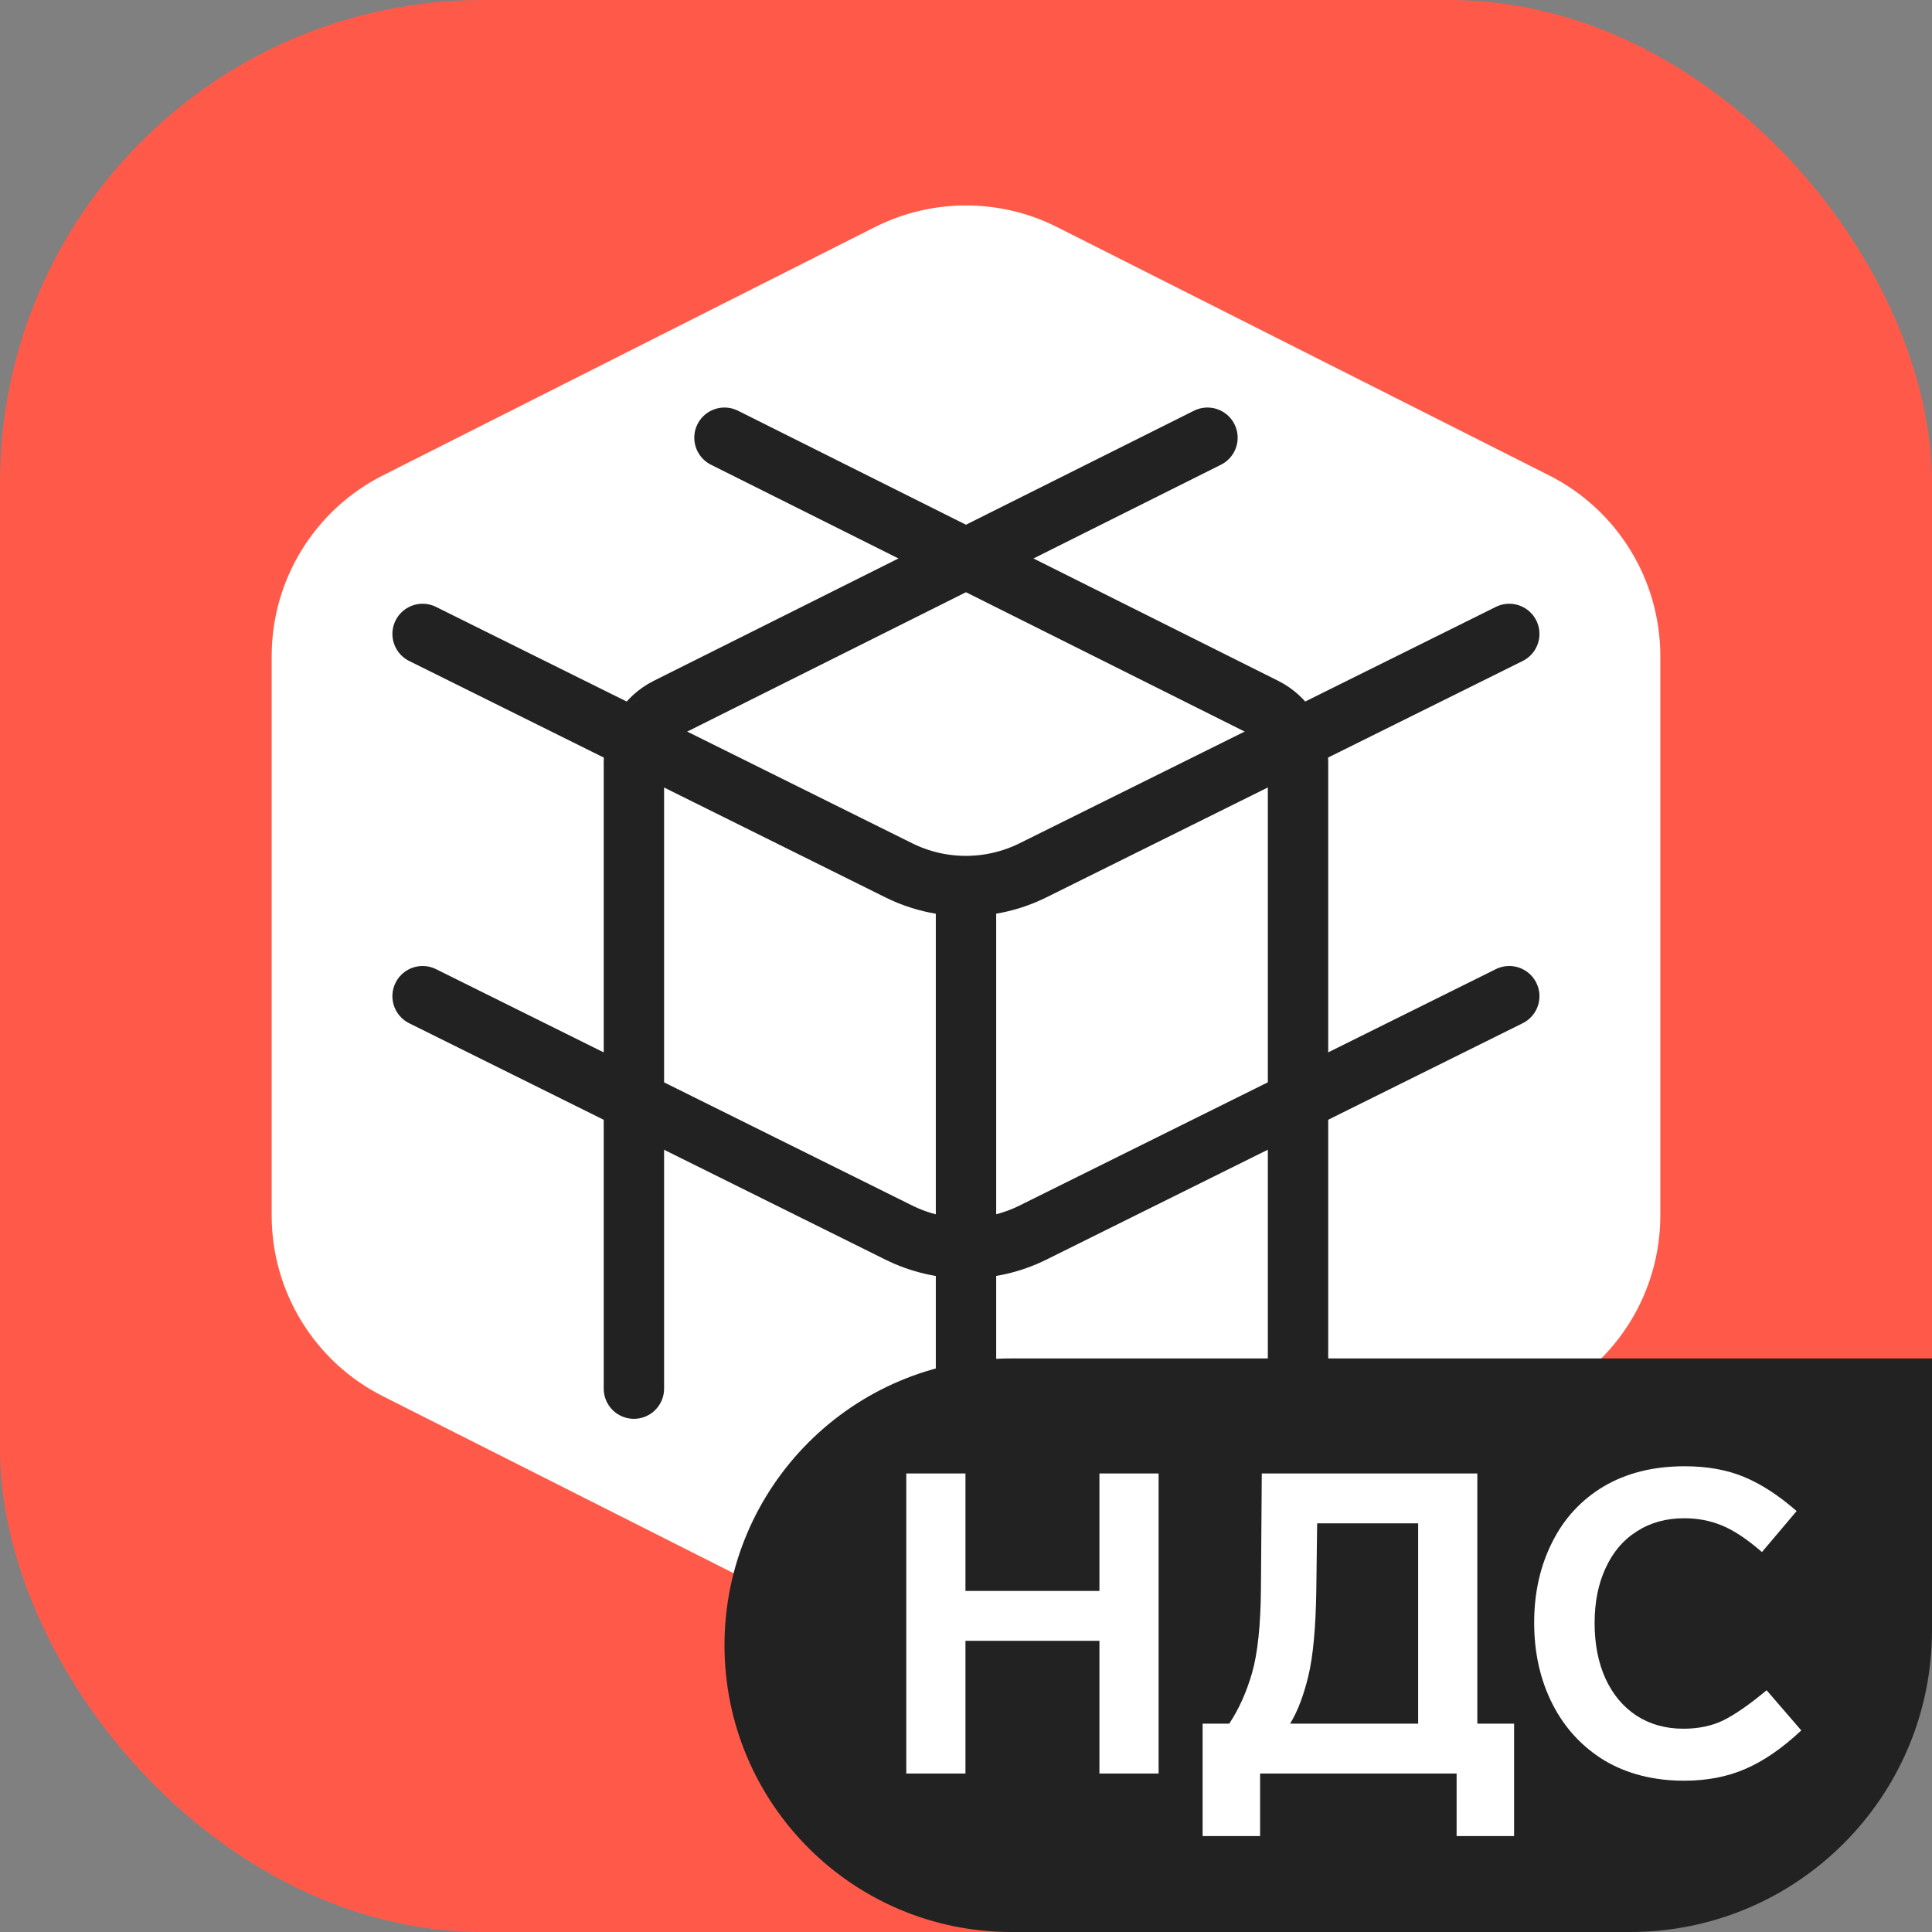
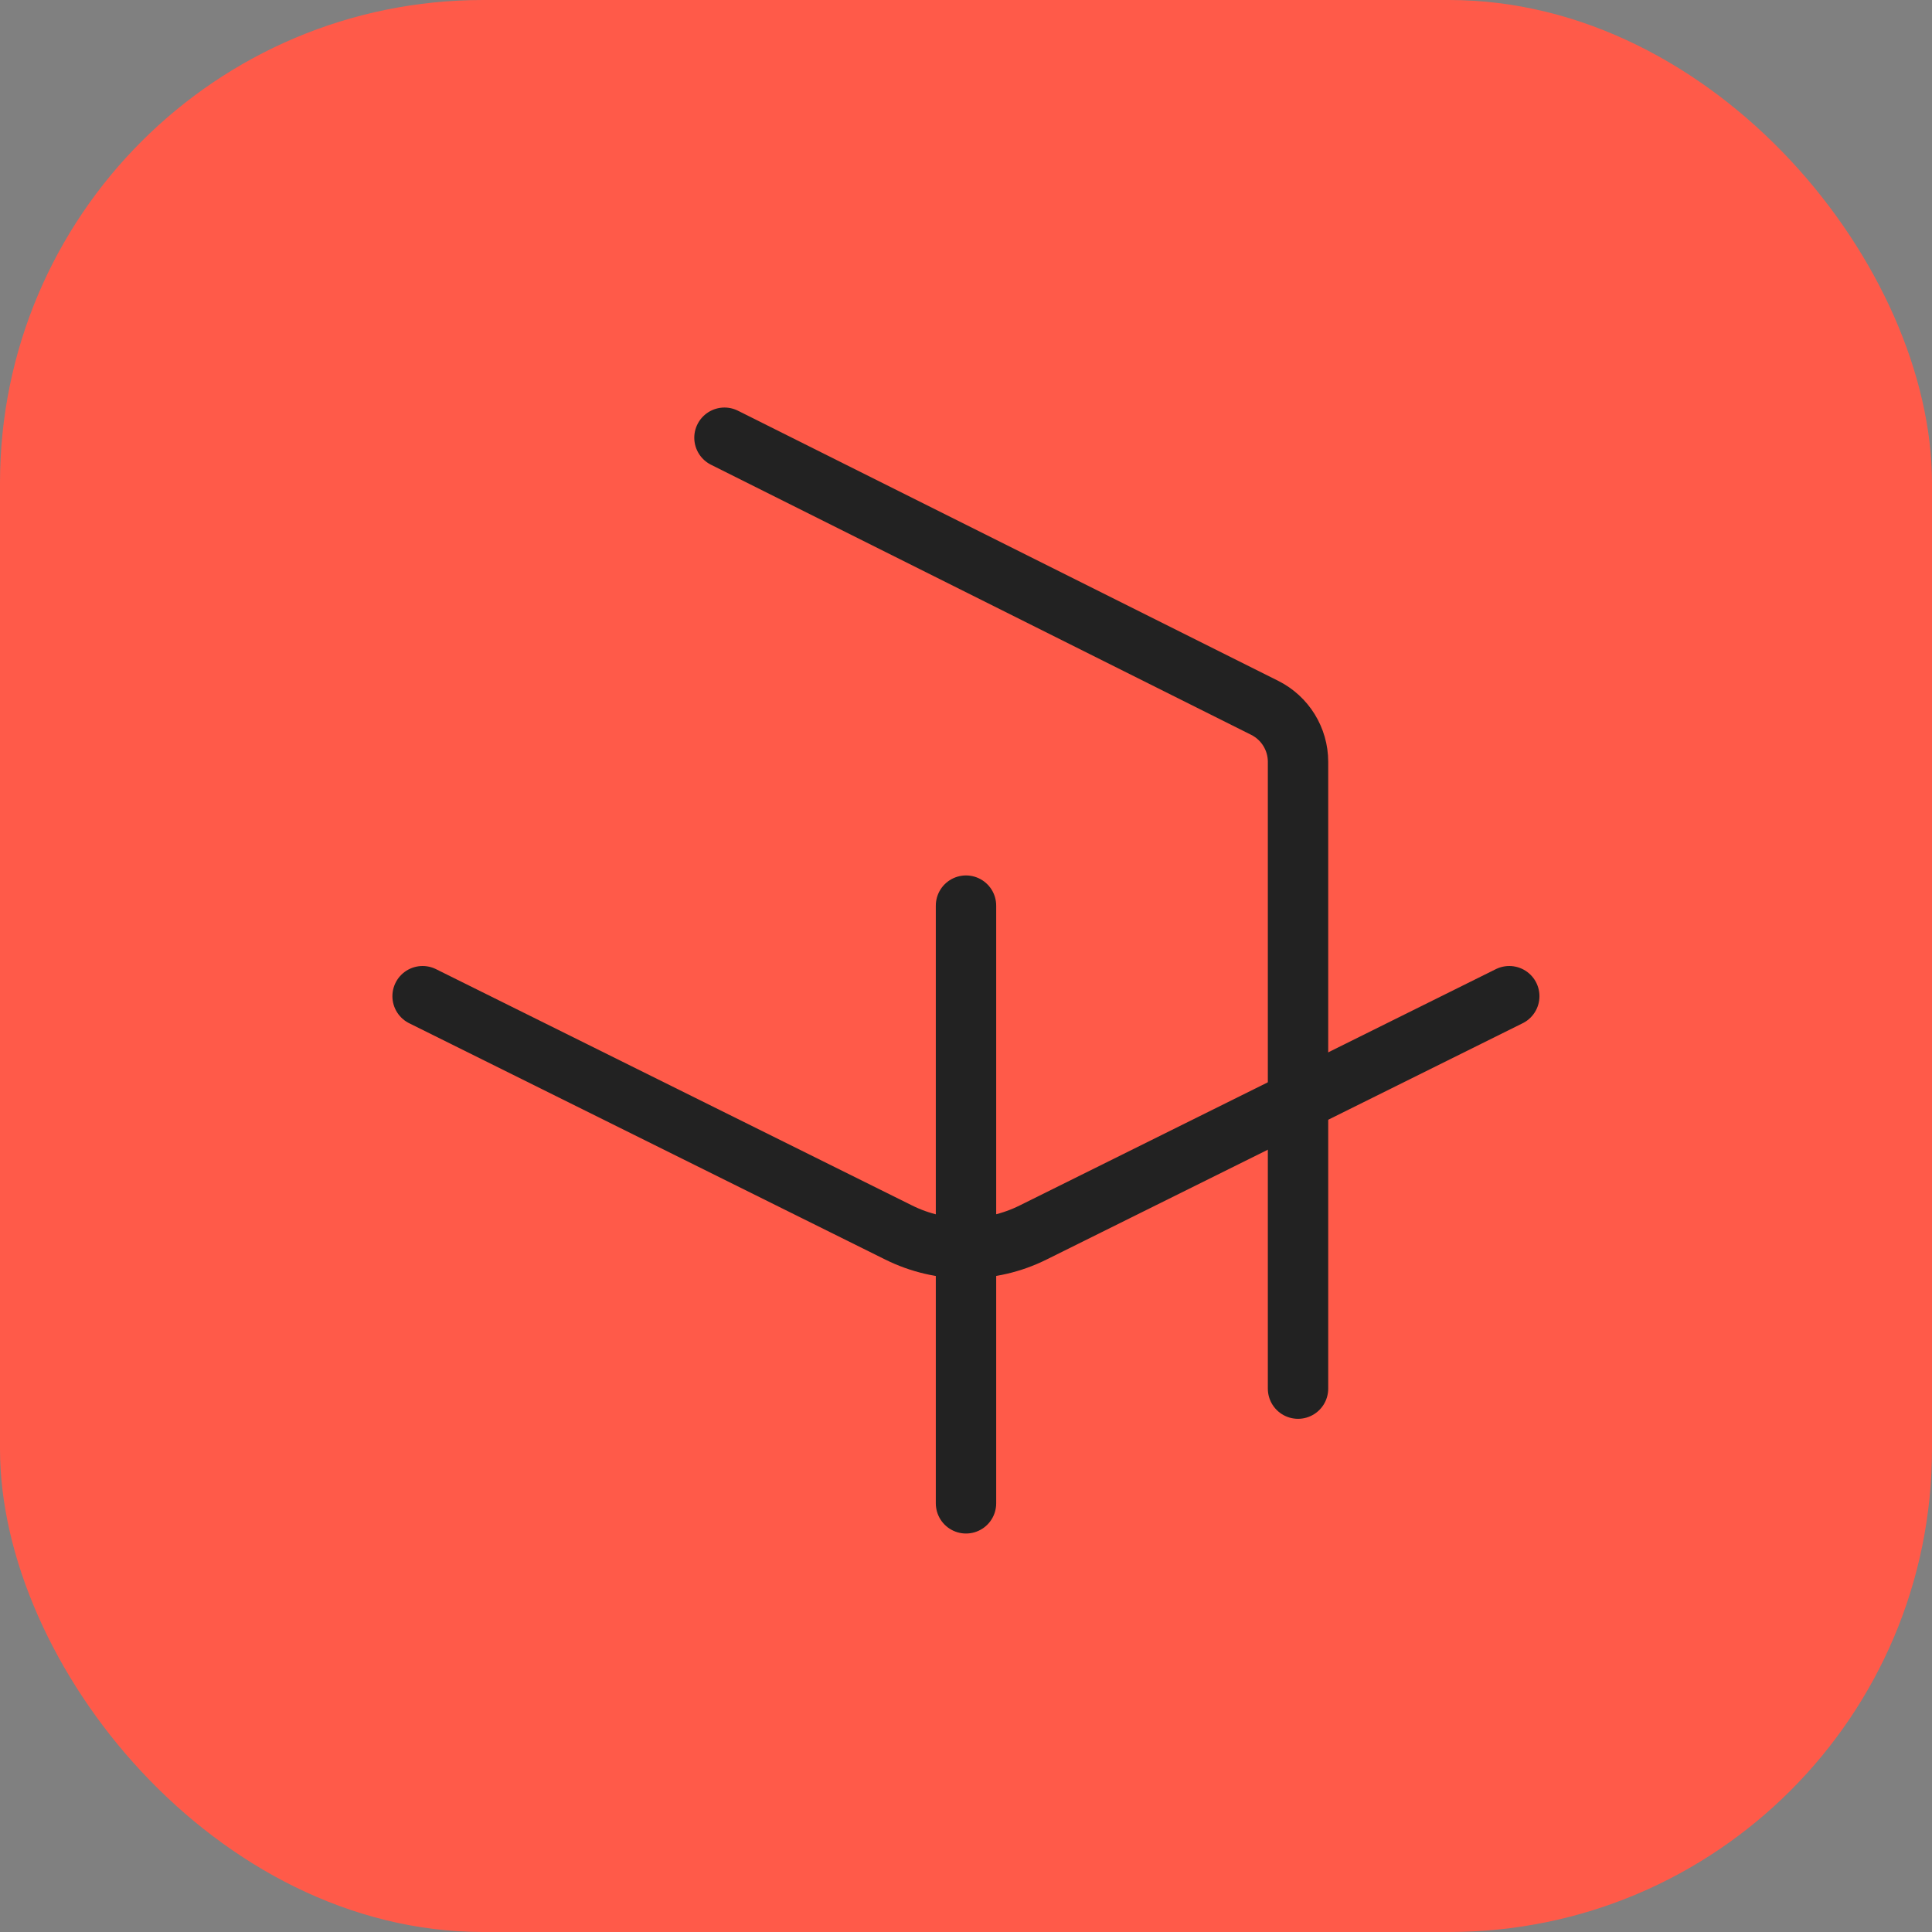
<svg xmlns="http://www.w3.org/2000/svg" width="512" height="512" viewBox="0 0 512 512" fill="none">
  <rect x="0" y="0" width="512" height="512" fill="#808080" stroke="none" />
  <g clip-path="url(#clip0_13463_132726)">
    <g clip-path="url(#clip1_13463_132726)">
      <g clip-path="url(#clip2_13463_132726)">
        <rect width="512" height="512" rx="128" fill="#FF5A49" />
      </g>
-       <path d="M231.834 60.196C247.032 52.526 264.968 52.526 280.166 60.196L410.528 125.984C428.602 135.105 440 153.625 440 173.87V322.13C440 342.375 428.602 360.895 410.528 370.016L280.166 435.804C264.968 443.474 247.032 443.474 231.834 435.804L101.472 370.016C83.398 360.895 72 342.375 72 322.13V173.87C72 153.625 83.398 135.105 101.472 125.984L231.834 60.196Z" fill="white" />
      <path d="M399.971 264L273.751 326.643C262.547 332.203 249.387 332.203 238.183 326.641L111.99 264" stroke="#222222" stroke-width="16" stroke-linecap="round" stroke-linejoin="round" />
-       <path d="M399.971 168L273.751 230.643C262.547 236.203 249.387 236.203 238.183 230.641L111.99 168" stroke="#222222" stroke-width="16" stroke-linecap="round" stroke-linejoin="round" />
-       <path d="M167.99 368.001L167.99 201.89C167.99 195.829 171.414 190.289 176.834 187.579L319.99 116" stroke="#222222" stroke-width="16" stroke-linecap="round" stroke-linejoin="round" />
      <path d="M343.99 368L343.99 201.889C343.99 195.829 340.566 190.288 335.145 187.578L191.99 116" stroke="#222222" stroke-width="16" stroke-linecap="round" stroke-linejoin="round" />
      <path d="M256 398.398L256 240" stroke="#222222" stroke-width="16" stroke-linecap="round" stroke-linejoin="round" />
      <g clip-path="url(#clip3_13463_132726)">
-         <path d="M192 436C192 394.026 226.026 360 268 360H512V432C512 476.183 476.183 512 432 512H268C226.026 512 192 477.974 192 436V436Z" fill="#222222" />
        <path d="M291.36 390.48H307.04V470H291.36V434.832H255.856V470H240.176V390.48H255.856V421.616H291.36V390.48ZM334.386 390.48H391.506V456.784H401.25V486.576H386.018V470H333.938V486.576H318.706V456.784H325.762C328.301 452.976 330.317 448.496 331.81 443.344C333.304 438.117 334.088 430.651 334.162 420.944L334.386 390.48ZM348.834 421.392C348.685 431.397 347.976 439.013 346.706 444.24C345.437 449.467 343.832 453.648 341.89 456.784H375.826V403.696H349.058L348.834 421.392ZM446.443 388.576C452.417 388.576 457.643 389.509 462.123 391.376C466.678 393.243 471.345 396.267 476.123 400.448L466.939 411.312C462.982 407.877 459.435 405.525 456.299 404.256C453.238 402.987 449.915 402.352 446.331 402.352C441.553 402.352 437.371 403.509 433.787 405.824C430.203 408.064 427.441 411.312 425.499 415.568C423.558 419.749 422.587 424.603 422.587 430.128C422.587 435.728 423.558 440.656 425.499 444.912C427.441 449.093 430.166 452.341 433.675 454.656C437.259 456.971 441.403 458.128 446.107 458.128C450.139 458.128 453.686 457.381 456.747 455.888C459.883 454.32 463.691 451.669 468.171 447.936L477.355 458.576C472.353 463.28 467.425 466.677 462.571 468.768C457.793 470.859 452.379 471.904 446.331 471.904C438.267 471.904 431.211 470.112 425.163 466.528C419.19 462.869 414.598 457.867 411.387 451.52C408.177 445.173 406.571 438.005 406.571 430.016C406.571 422.176 408.139 415.12 411.275 408.848C414.411 402.501 418.966 397.536 424.939 393.952C430.987 390.368 438.155 388.576 446.443 388.576Z" fill="white" />
      </g>
    </g>
  </g>
  <defs>
    <clipPath id="clip0_13463_132726">
      <rect width="512" height="512" fill="white" />
    </clipPath>
    <clipPath id="clip1_13463_132726">
      <rect width="512" height="512" fill="white" />
    </clipPath>
    <clipPath id="clip2_13463_132726">
      <rect width="512" height="512" fill="white" />
    </clipPath>
    <clipPath id="clip3_13463_132726">
-       <path d="M192 436C192 394.026 226.026 360 268 360H512V432C512 476.183 476.183 512 432 512H268C226.026 512 192 477.974 192 436V436Z" fill="white" />
-     </clipPath>
+       </clipPath>
  </defs>
</svg>